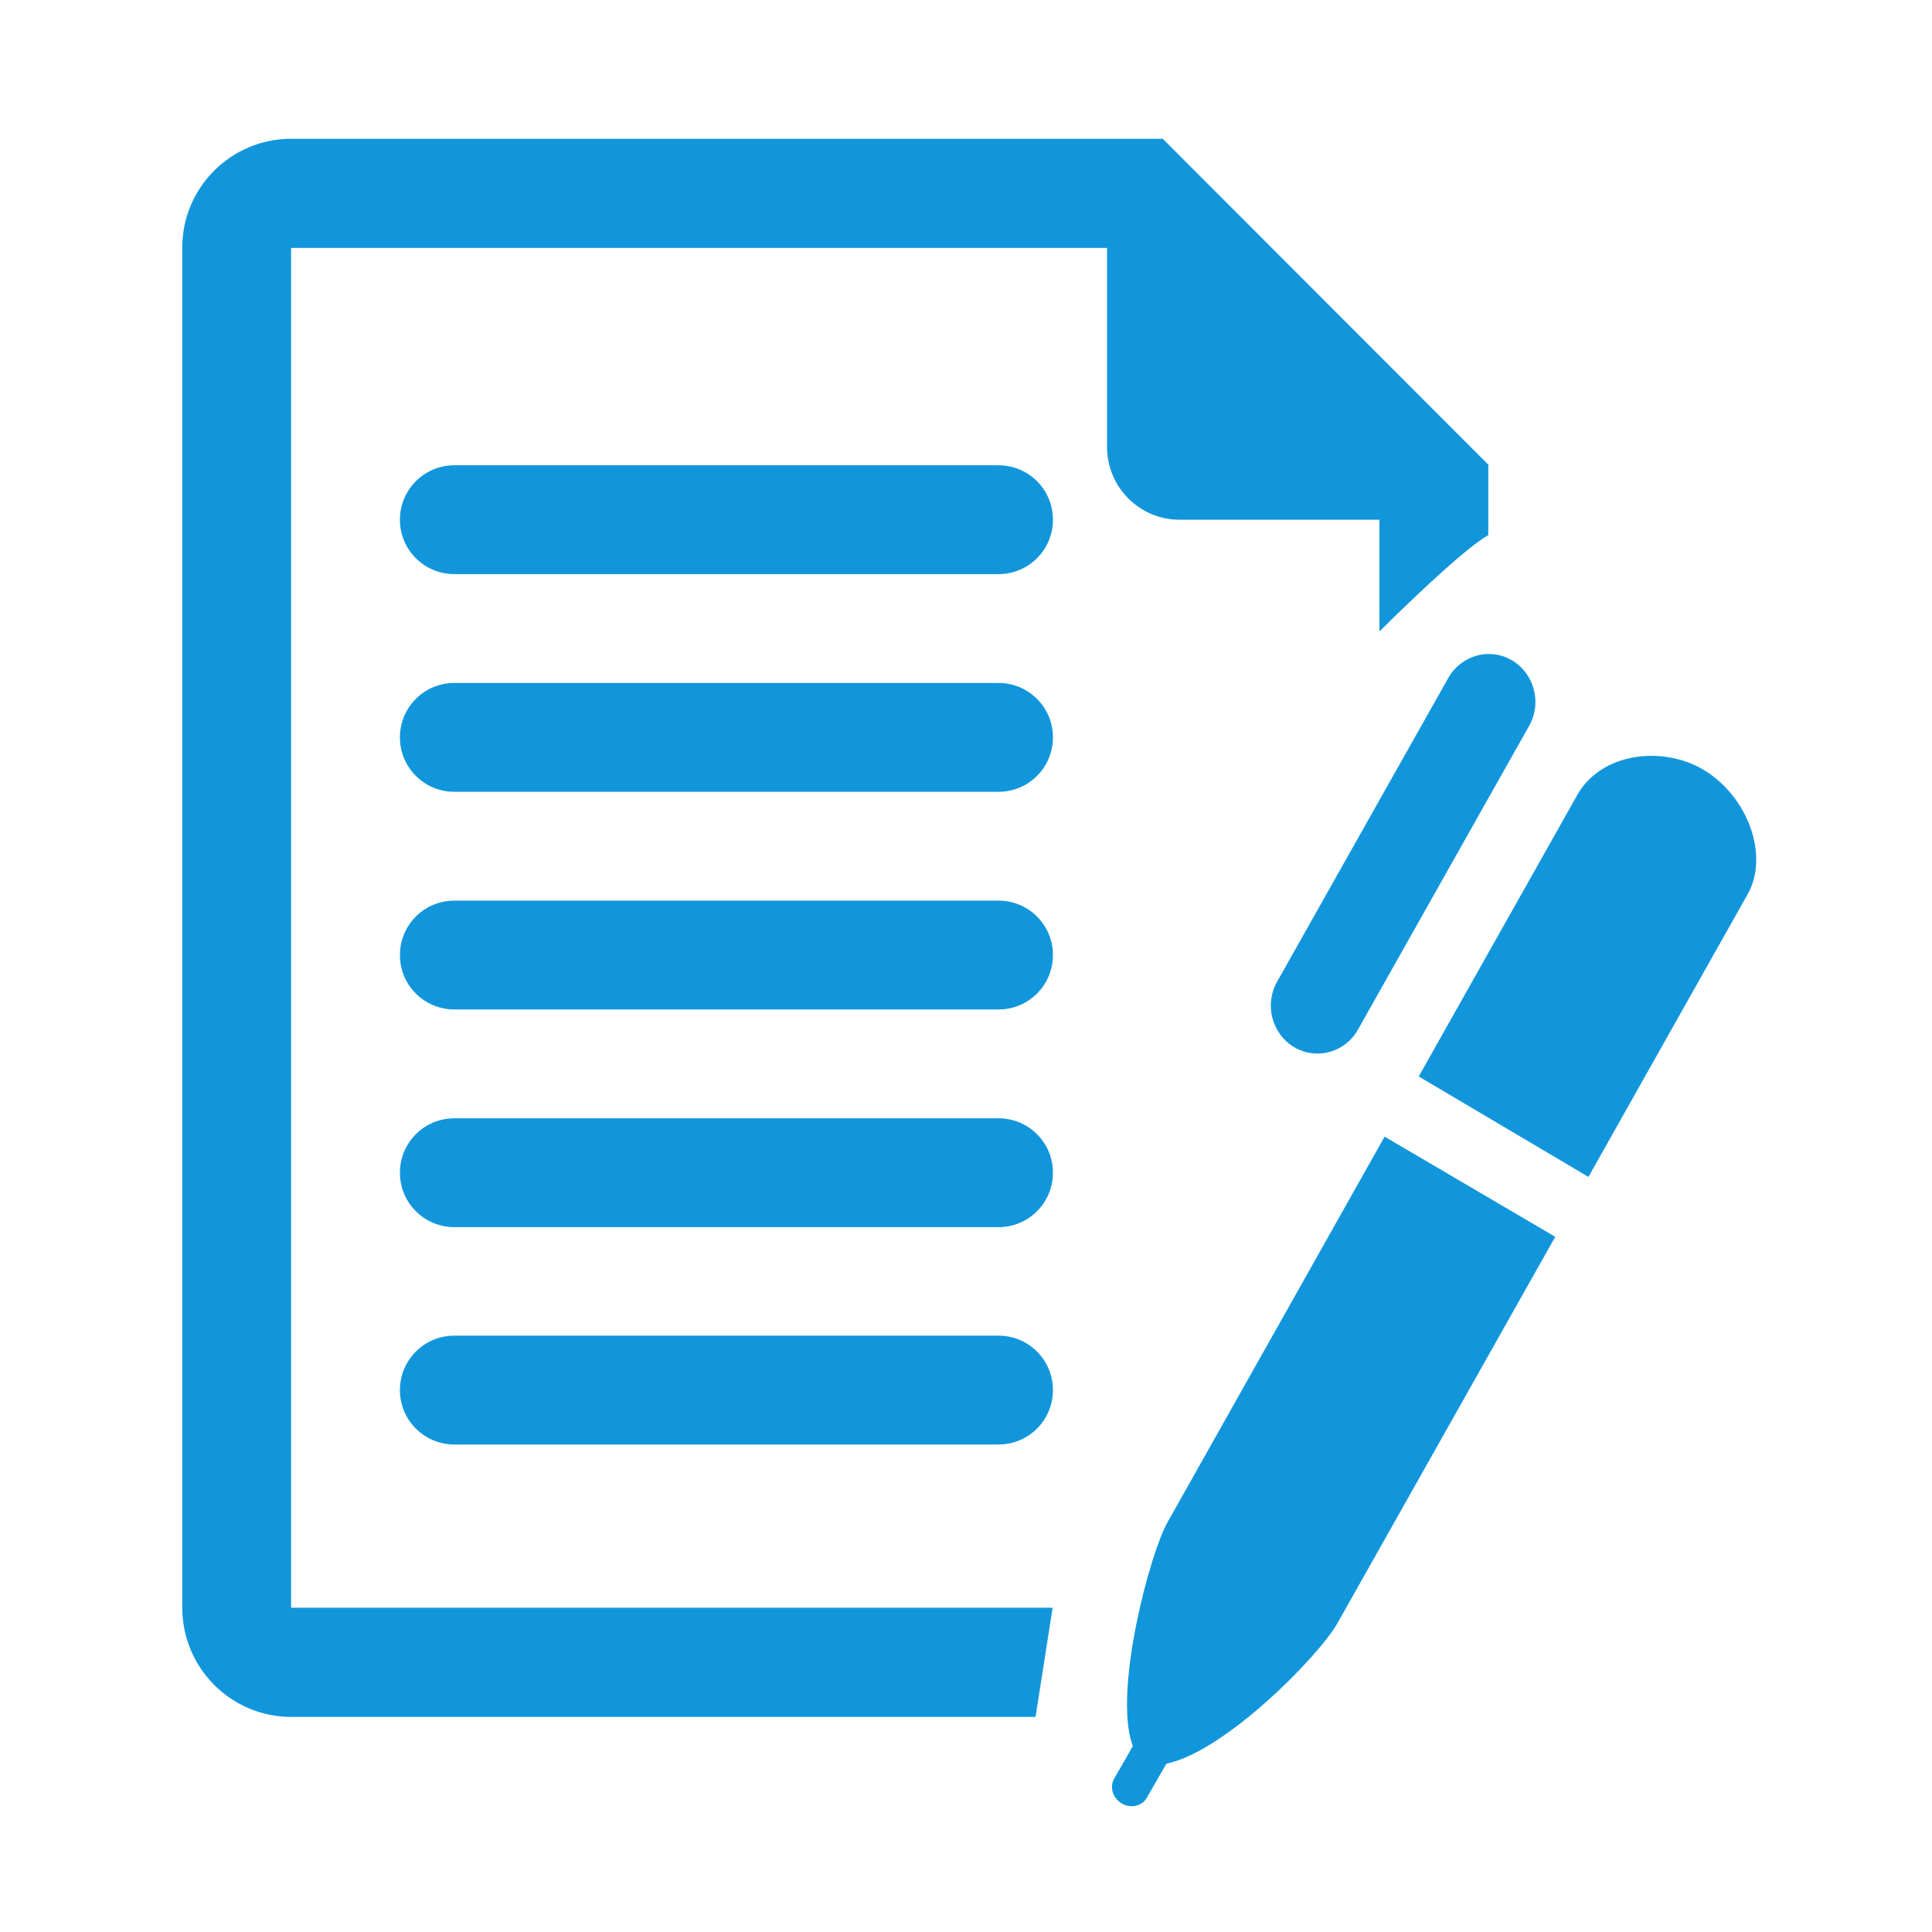
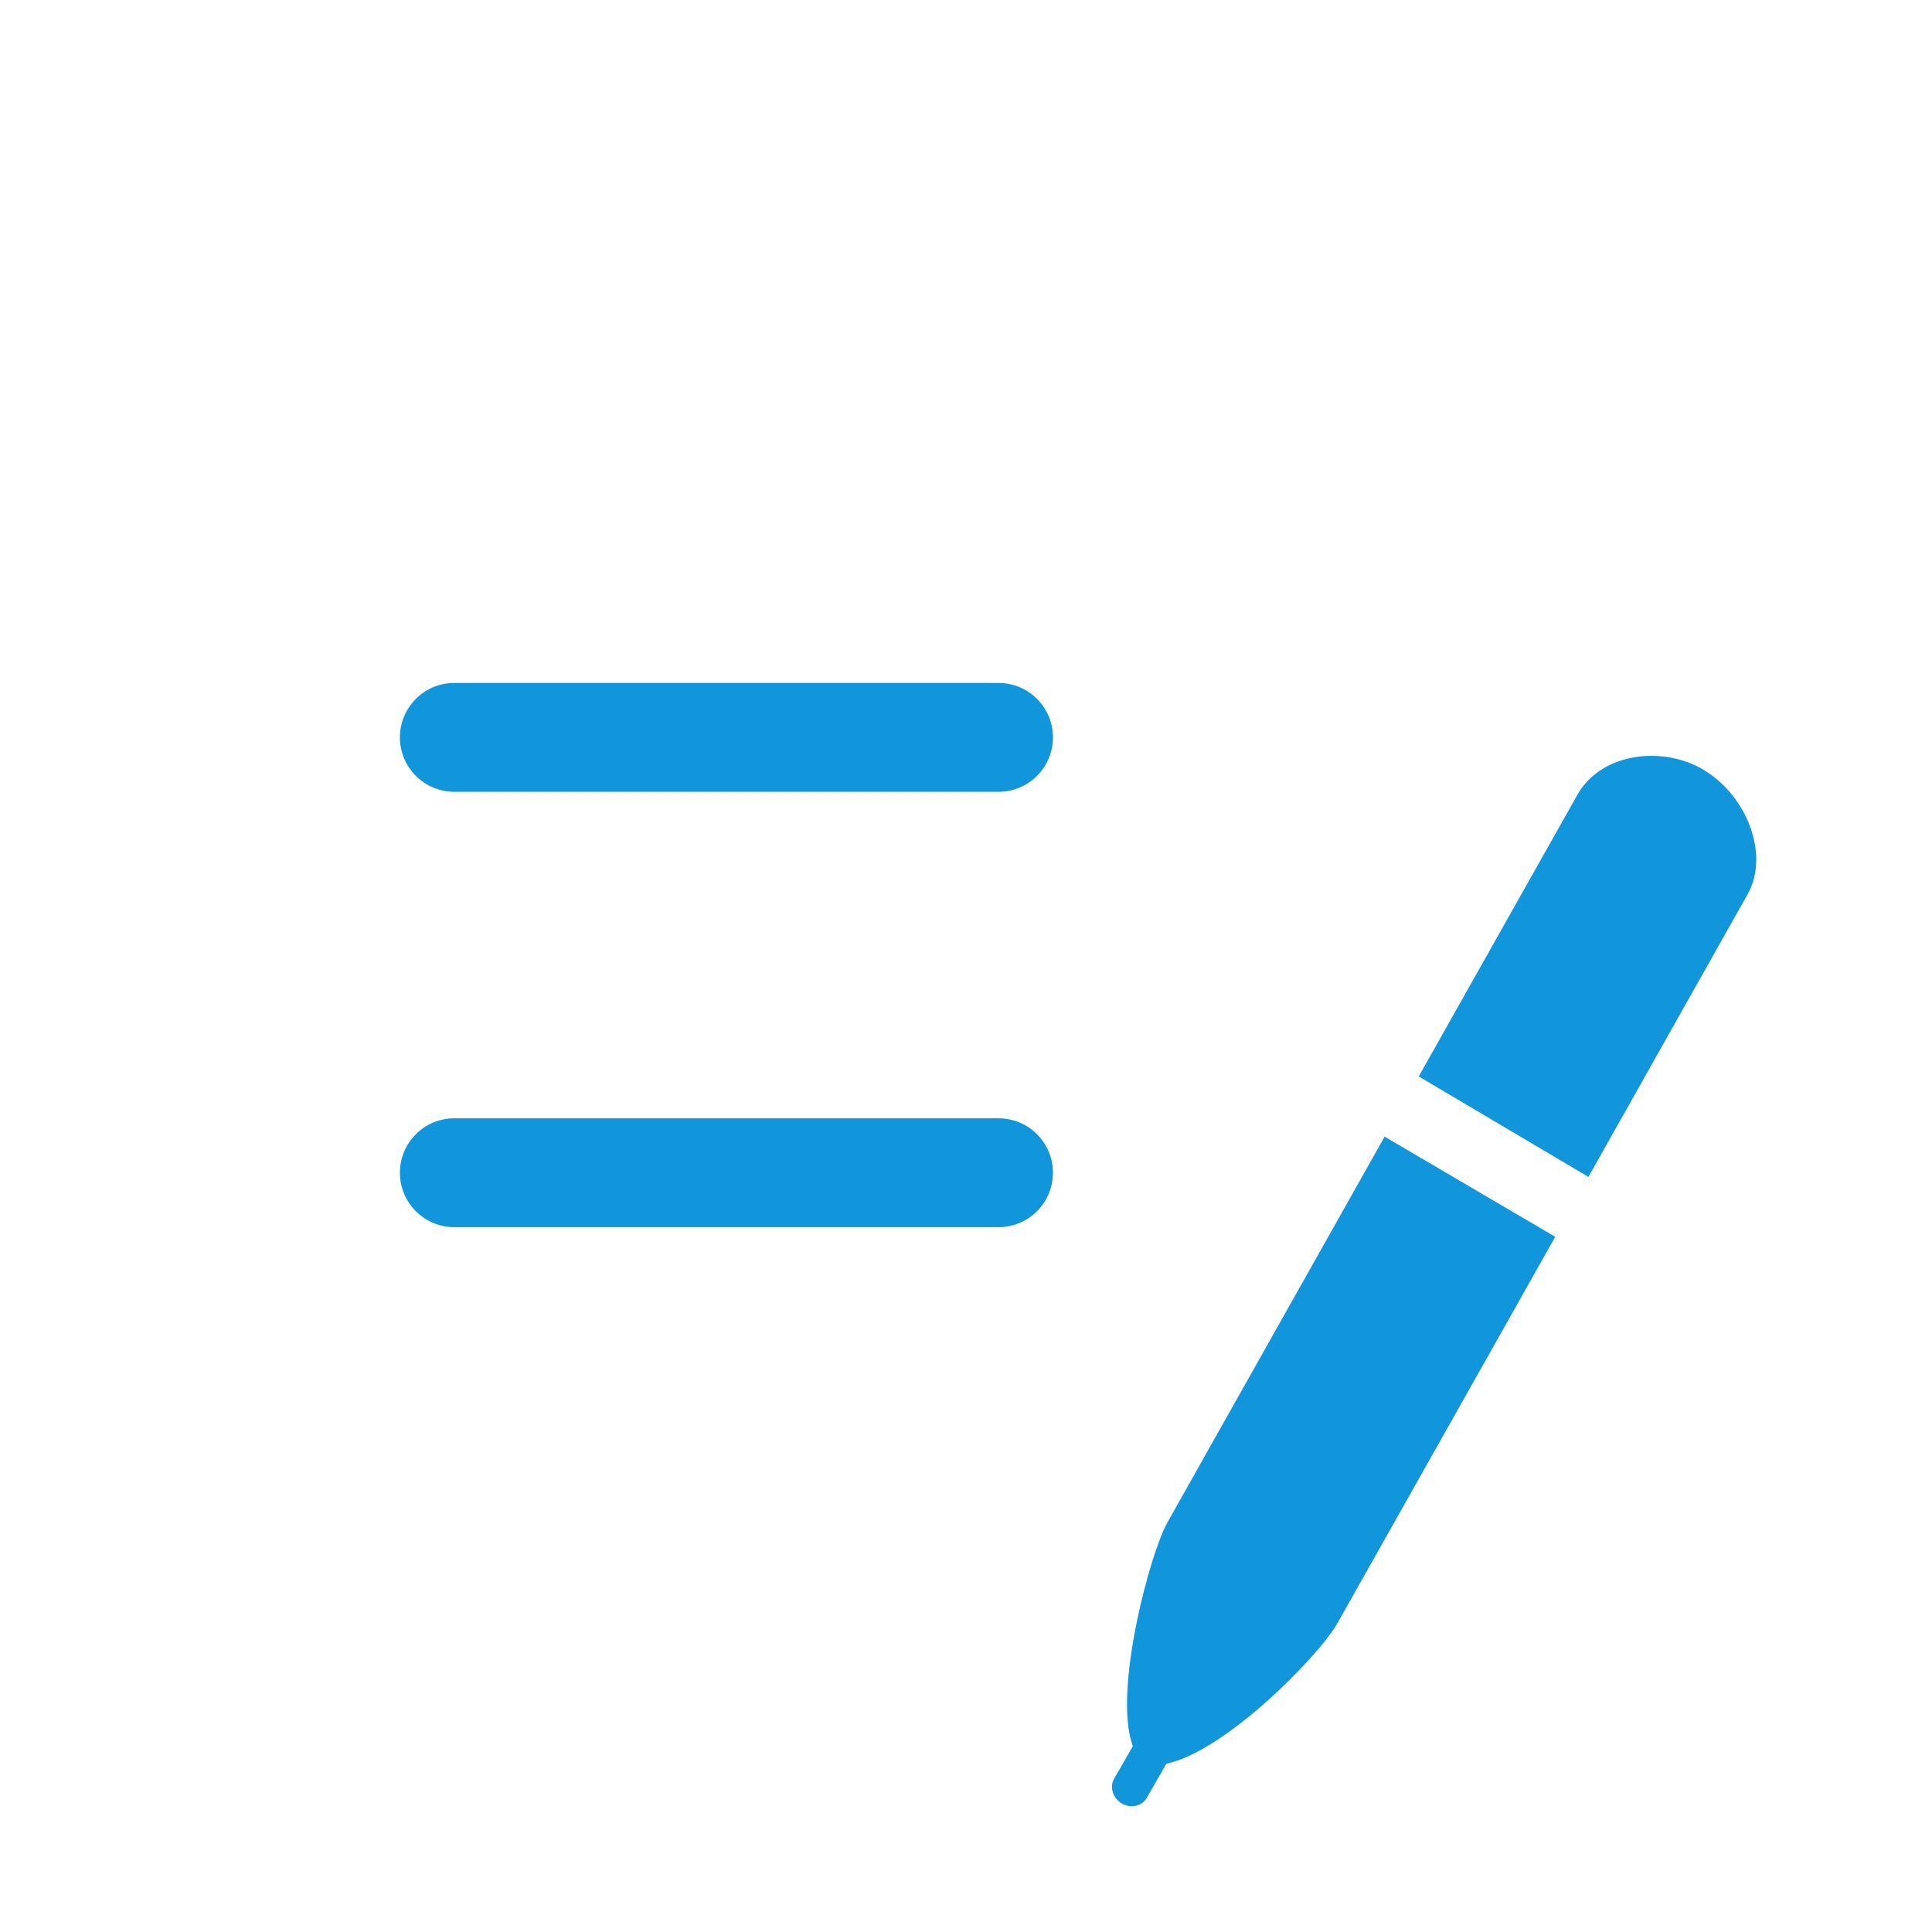
<svg xmlns="http://www.w3.org/2000/svg" t="1640757673302" class="icon" viewBox="0 0 1024 1024" version="1.1" p-id="7724" width="600" height="600">
  <defs>
    <style type="text/css" />
  </defs>
-   <path d="M529.237 707.925l-288.427 0c-16.043 0-28.843 12.971-28.843 28.843 0 16.043 12.971 28.843 28.843 28.843l288.427 0c16.043 0 28.843-12.971 28.843-28.843C558.08 720.725 545.109 707.925 529.237 707.925z" p-id="7725" fill="#1296db" />
  <path d="M529.237 592.725l-288.427 0c-16.043 0-28.843 12.971-28.843 28.843 0 16.043 12.971 28.843 28.843 28.843l288.427 0c16.043 0 28.843-12.971 28.843-28.843C558.08 605.525 545.109 592.725 529.237 592.725z" p-id="7726" fill="#1296db" />
-   <path d="M625.493 275.456l105.643 0 0 59.221c0 0 42.837-42.837 57.685-51.029l0-37.376L616.277 73.557 154.283 73.557c-31.744 0-57.685 25.771-57.685 57.685l0 720.896c0 31.744 25.771 57.856 57.685 57.856 0 0 222.208 0 394.581 0l9.045-57.856L154.283 852.139 154.283 131.413l432.469 0 0 105.813C586.923 258.389 604.16 275.627 625.493 275.456L625.493 275.456z" p-id="7727" fill="#1296db" />
-   <path d="M529.237 477.355l-288.427 0c-16.043 0-28.843 12.971-28.843 28.843 0 16.043 12.971 28.843 28.843 28.843l288.427 0c16.043 0 28.843-12.971 28.843-28.843C558.08 490.155 545.109 477.355 529.237 477.355z" p-id="7728" fill="#1296db" />
-   <path d="M767.659 359.253l-90.795 161.109c-6.827 12.117-2.731 27.648 9.045 34.645 11.776 6.997 26.965 2.901 33.792-9.216l90.795-161.109c6.827-12.117 2.731-27.648-9.045-34.645C789.675 343.04 774.656 347.136 767.659 359.253z" p-id="7729" fill="#1296db" />
-   <path d="M529.237 246.613l-288.427 0c-16.043 0-28.843 12.971-28.843 28.843 0 16.043 12.971 28.843 28.843 28.843l288.427 0c16.043 0 28.843-12.971 28.843-28.843C558.08 259.413 545.109 246.613 529.237 246.613z" p-id="7730" fill="#1296db" />
  <path d="M529.237 361.984l-288.427 0c-16.043 0-28.843 12.971-28.843 28.843 0 16.043 12.971 28.843 28.843 28.843l288.427 0c16.043 0 28.843-12.971 28.843-28.843C558.08 374.784 545.109 361.984 529.237 361.984z" p-id="7731" fill="#1296db" />
-   <path d="M902.997 408.064 902.997 408.064c-20.821-12.629-53.589-9.728-66.731 12.8l-84.309 149.675 89.941 53.248 84.309-149.675C937.813 453.803 926.72 422.4 902.997 408.064L902.997 408.064z" p-id="7732" fill="#1296db" />
+   <path d="M902.997 408.064 902.997 408.064c-20.821-12.629-53.589-9.728-66.731 12.8l-84.309 149.675 89.941 53.248 84.309-149.675C937.813 453.803 926.72 422.4 902.997 408.064z" p-id="7732" fill="#1296db" />
  <path d="M618.667 807.083c-8.875 15.701-28.501 87.893-18.603 117.419l0.341 1.024-9.899 17.237c-2.56 4.437-0.683 10.24 4.096 13.141 4.437 2.56 10.411 1.707 13.141-2.901l10.411-18.091 1.024-0.341c30.891-7.168 79.36-56.32 89.6-74.069l115.541-204.971L733.867 602.453 618.667 807.083 618.667 807.083z" p-id="7733" fill="#1296db" />
</svg>